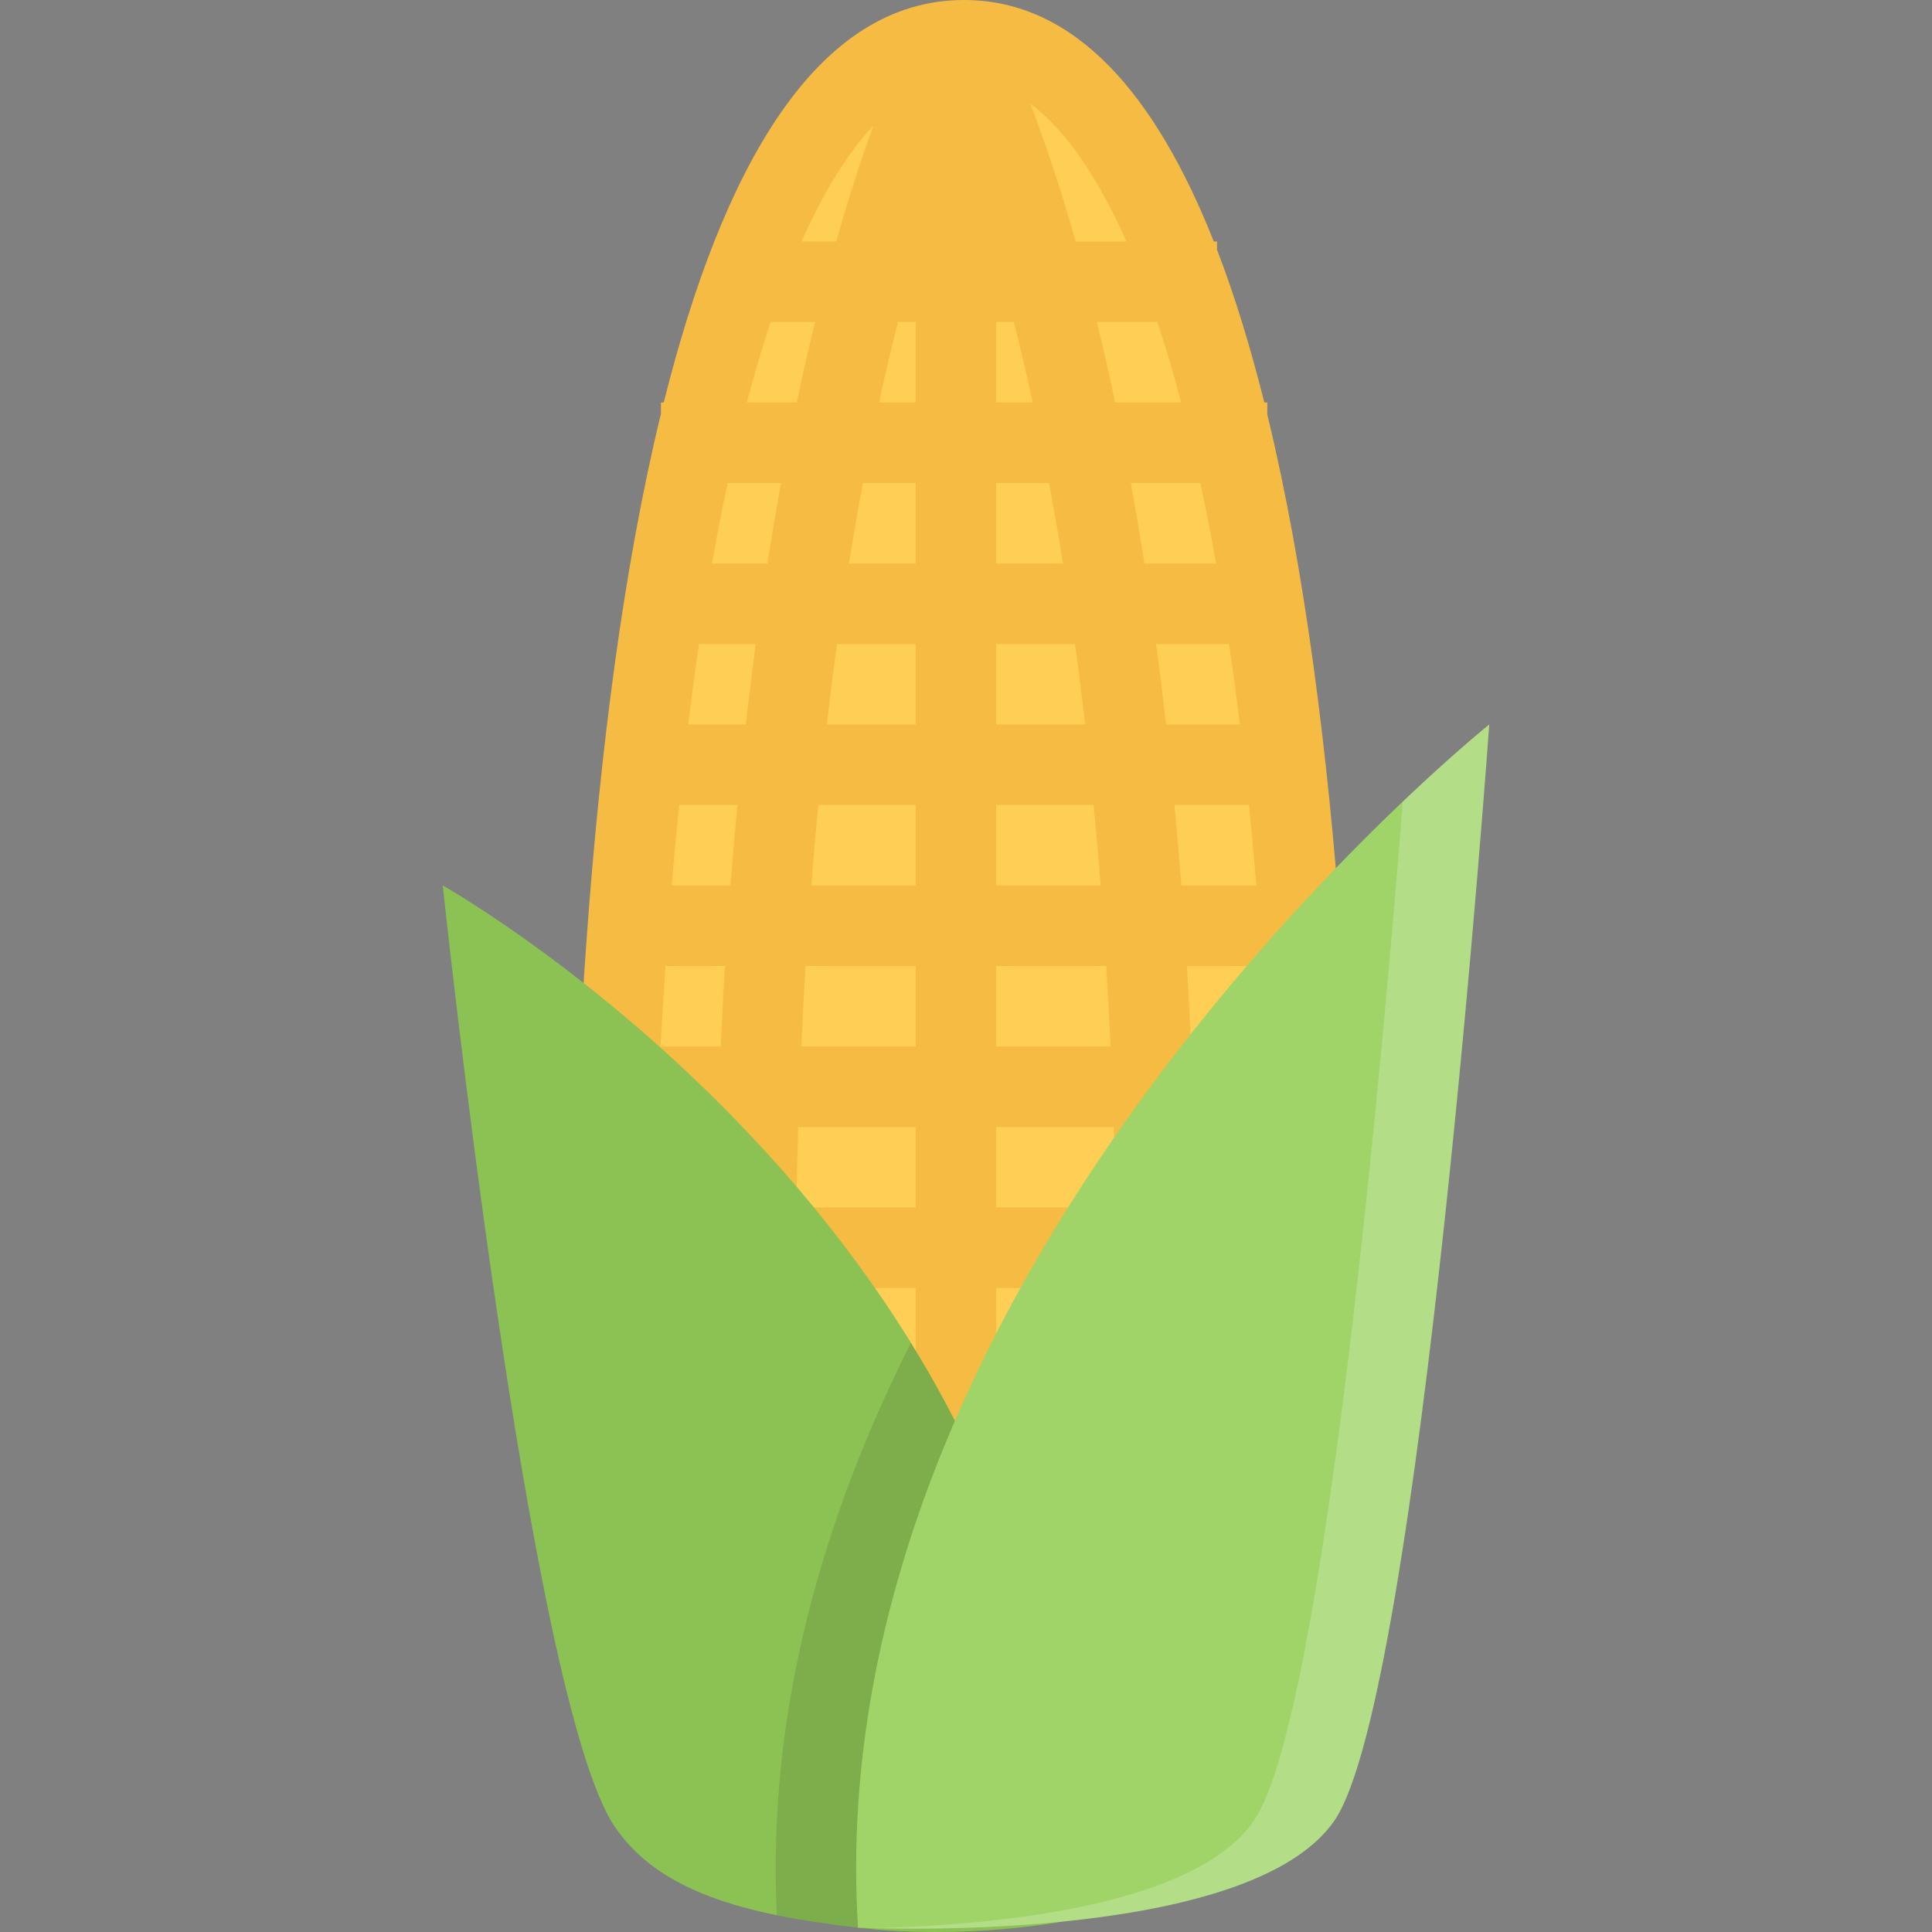
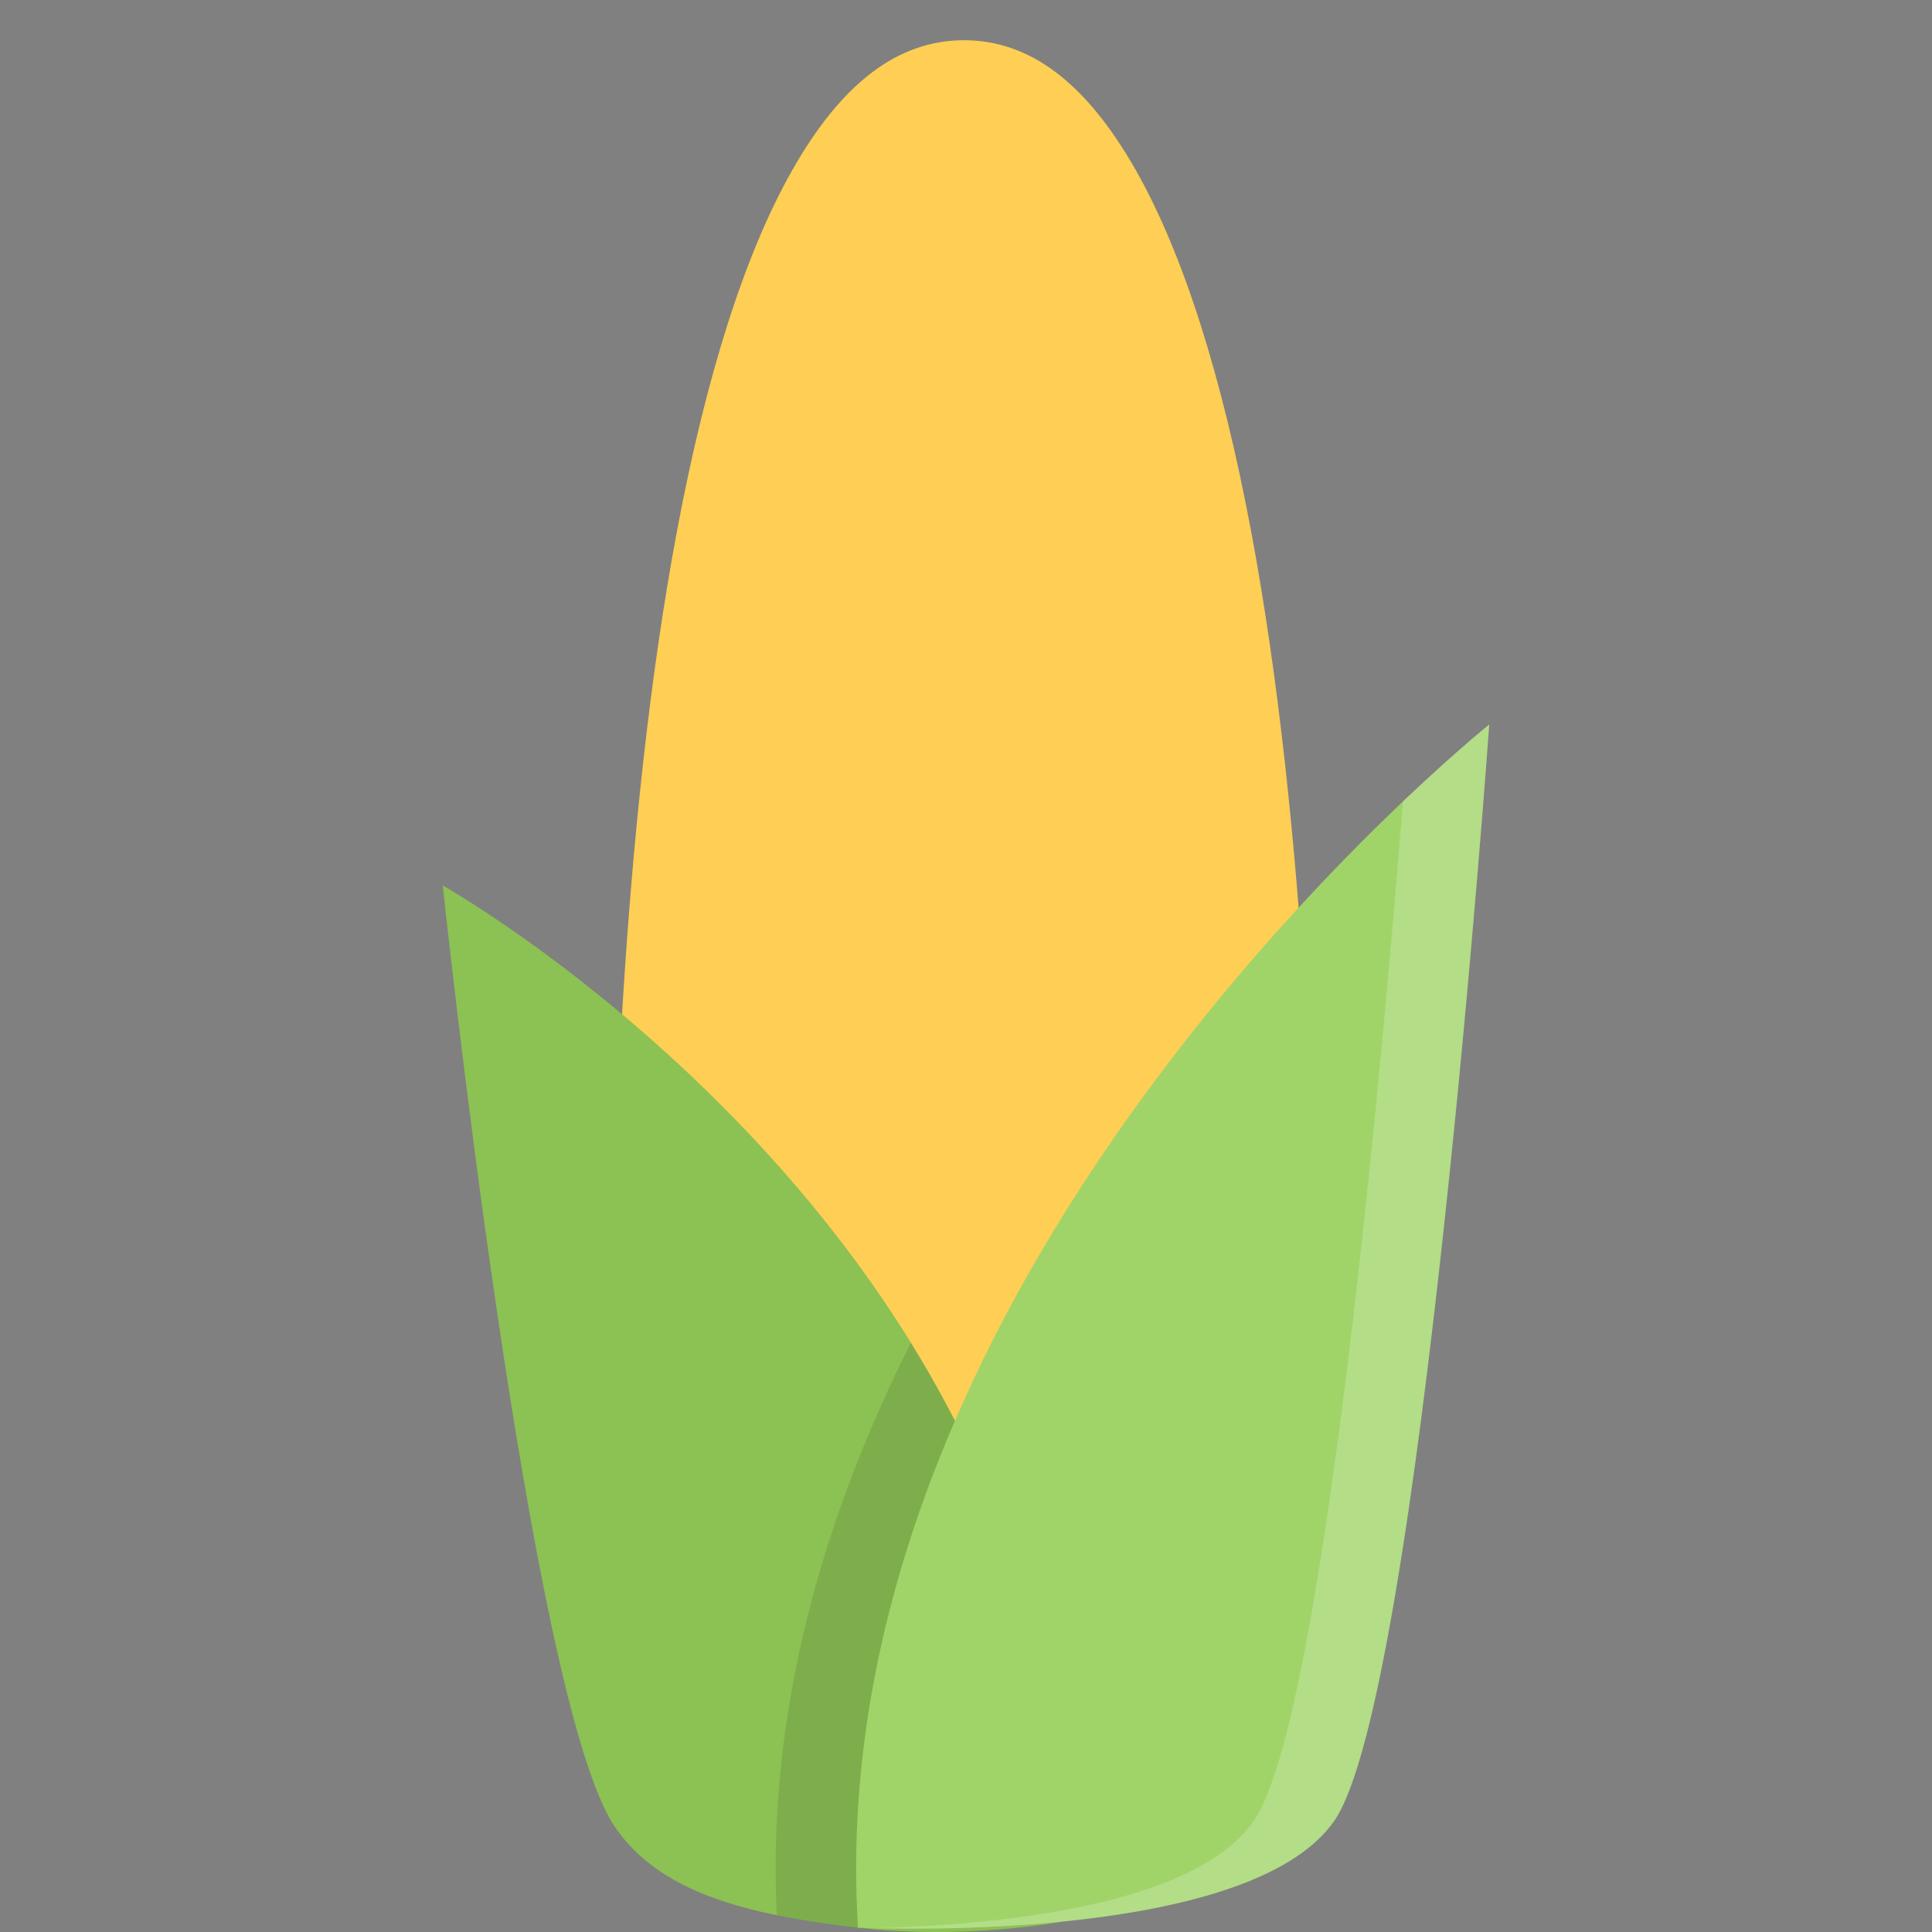
<svg xmlns="http://www.w3.org/2000/svg" height="800px" width="800px" version="1.1" id="Layer_1" viewBox="0 0 511.989 511.989" xml:space="preserve">
  <rect x="0" y="0" width="511.989" height="511.989" fill="#808080" stroke="none" />
  <path style="fill:#FFCE54;" d="M282.065,501.66c-4.062,0-8.202-0.078-12.577-0.156c-4.531-0.094-9.219-0.172-14.017-0.172  c-4.796,0-9.483,0.078-14.03,0.172c-4.375,0.078-8.516,0.156-12.562,0.156c-22.109,0-36.952-2.546-47.483-15.608  c-13.312-16.531-19.781-49.906-19.781-102.061c0-67.702,3.078-164.825,17.75-243.05c7.75-41.397,18-73.553,30.437-95.584  c13.188-23.343,28.125-34.694,45.671-34.694c17.548,0,32.484,11.352,45.671,34.694c12.438,22.031,22.672,54.187,30.438,95.584  c14.656,78.225,17.75,175.348,17.75,243.05c0,52.139-6.469,85.529-19.797,102.061C319.017,499.114,304.158,501.66,282.065,501.66z" />
-   <path style="fill:#F6BB42;" d="M172.302,385.835c-0.016-0.625-0.016-1.219-0.016-1.844c0-31.391,0.641-59.765,1.703-85.326h16.188  c-0.203,6.859-0.375,13.843-0.5,20.983l21.343,0.359c0.125-7.266,0.281-14.374,0.5-21.343h31.141v21.327h-30.922v21.344h30.922  v42.405h21.328v-42.405h28.187v-21.344h-28.187v-21.327h31.124c0.047,1.188,0.094,2.391,0.125,3.594l21.312-0.609  c-0.031-1-0.062-2-0.094-2.984h3.281v-21.328h-4.078c-0.328-7.289-0.703-14.406-1.125-21.343h20.047  c3.172,46.125,4.078,91.388,4.078,127.998c0,0.625-0.016,1.219-0.016,1.844h21.344c0-0.609,0-1.219,0-1.844  c0-79.732-4.125-191.66-24.141-274.111v-3.219h-0.797c-3.641-14.57-7.797-28.187-12.531-40.483v-2.18h-0.859  C306.284,25.164,284.957,0,255.472,0c-39.249,0-64.045,44.585-79.576,106.662h-0.734v2.953  c-20.077,82.475-24.202,194.566-24.202,274.377c0,0.625,0,1.234,0,1.844h21.342V385.835z M332.955,234.658h-19.891  c-0.562-7.312-1.172-14.421-1.828-21.328h19.75C331.705,220.409,332.361,227.533,332.955,234.658z M325.705,170.66  c1.031,7.023,2,14.14,2.875,21.335h-19.562c-0.844-7.375-1.719-14.484-2.656-21.335L325.705,170.66L325.705,170.66z M321.096,142.91  c0.391,2.125,0.797,4.266,1.172,6.422h-19c-1.156-7.477-2.375-14.586-3.594-21.335h18.438  C319.142,132.816,320.142,137.785,321.096,142.91z M313.017,106.661h-17.53c-1.594-7.695-3.219-14.797-4.812-21.328h16.03  C308.924,91.966,311.033,99.083,313.017,106.661z M273.363,27.702c6.437,4.883,12.655,12.585,18.483,22.906  c2.297,4.078,4.547,8.555,6.687,13.391H285.05c-4.312-15.219-8.469-27.312-12.03-36.539  C273.144,27.537,273.254,27.616,273.363,27.702z M263.988,85.333h4.688c1.672,6.602,3.344,13.711,5,21.328h-9.688V85.333z   M263.988,127.996h13.999c1.281,6.773,2.531,13.882,3.719,21.335h-17.718V127.996z M263.988,170.66h20.89  c0.953,6.859,1.844,13.968,2.703,21.335h-23.593V170.66z M263.988,213.33h25.843c0.656,6.906,1.281,14.015,1.859,21.328h-27.702  V213.33z M263.988,255.994h29.187c0.422,6.937,0.812,14.054,1.125,21.343h-30.312V255.994z M242.66,277.337h-30.312  c0.328-7.297,0.719-14.414,1.141-21.343h29.172v21.343H242.66z M242.66,234.658h-27.672c0.578-7.328,1.188-14.437,1.875-21.328  h25.797V234.658z M242.66,191.995h-23.547c0.844-7.391,1.75-14.5,2.688-21.335h20.859V191.995z M242.66,149.332h-17.688  c1.203-7.508,2.438-14.617,3.703-21.335h13.984v21.335H242.66z M237.957,85.333h4.703v21.328h-9.703  C234.644,98.872,236.332,91.77,237.957,85.333z M219.082,50.607c3.969-7.008,8.094-12.805,12.375-17.335  c-3.031,8.32-6.391,18.515-9.859,30.726h-9.203C214.551,59.162,216.785,54.685,219.082,50.607z M204.224,85.333h11.765  c-1.594,6.516-3.219,13.625-4.844,21.328h-13.233C199.895,99.083,202.02,91.966,204.224,85.333z M189.849,142.91  c0.953-5.125,1.953-10.094,2.984-14.914h14.155c-1.233,6.75-2.437,13.859-3.608,21.335h-14.703  C189.067,147.113,189.458,144.965,189.849,142.91z M185.239,170.66h15.031c-0.906,6.851-1.781,13.96-2.625,21.335h-15.281  C183.302,184.37,184.27,177.261,185.239,170.66z M179.989,213.33h15.438c-0.656,6.898-1.266,14.007-1.844,21.328h-15.594  C178.614,227.205,179.286,220.096,179.989,213.33z M176.349,255.994h15.766c-0.406,6.945-0.781,14.046-1.125,21.343h-15.969  C175.427,269.954,175.88,262.845,176.349,255.994z" />
  <path style="fill:#8CC153;" d="M281.362,509.254c0,0-25.344,4.875-53.812,1.609c-30.28-3.484-52.999-9.516-64.702-26.874  c-22.702-33.656-45.515-249.331-45.515-249.331S292.425,332.976,281.362,509.254z" />
  <g style="opacity:0.1;">
    <path d="M205.864,507.535c6.687,1.375,13.937,2.438,21.687,3.328c0.531,0.062,1.047,0.109,1.562,0.172   c14.562-0.297,34.031-1.406,52.405-4.766c3.031-59.327-14.999-109.731-40.124-150.419   C218.738,400.819,203.145,452.489,205.864,507.535z" />
  </g>
  <path style="fill:#A0D468;" d="M227.379,510.848c0,0,103.67,5.078,126.373-28.577c22.702-33.672,40.904-290.275,40.904-290.275  S216.332,334.57,227.379,510.848z" />
  <g style="opacity:0.2;">
    <path style="fill:#FFFFFF;" d="M371.766,212.393c-4.844,61.413-20.562,242.002-39.343,269.877   c-15.516,22.999-68.873,27.905-101.076,28.702c19.203,0.531,102.357,1.016,122.404-28.702   c22.702-33.672,40.904-290.275,40.904-290.275S385.641,199.214,371.766,212.393z" />
  </g>
</svg>